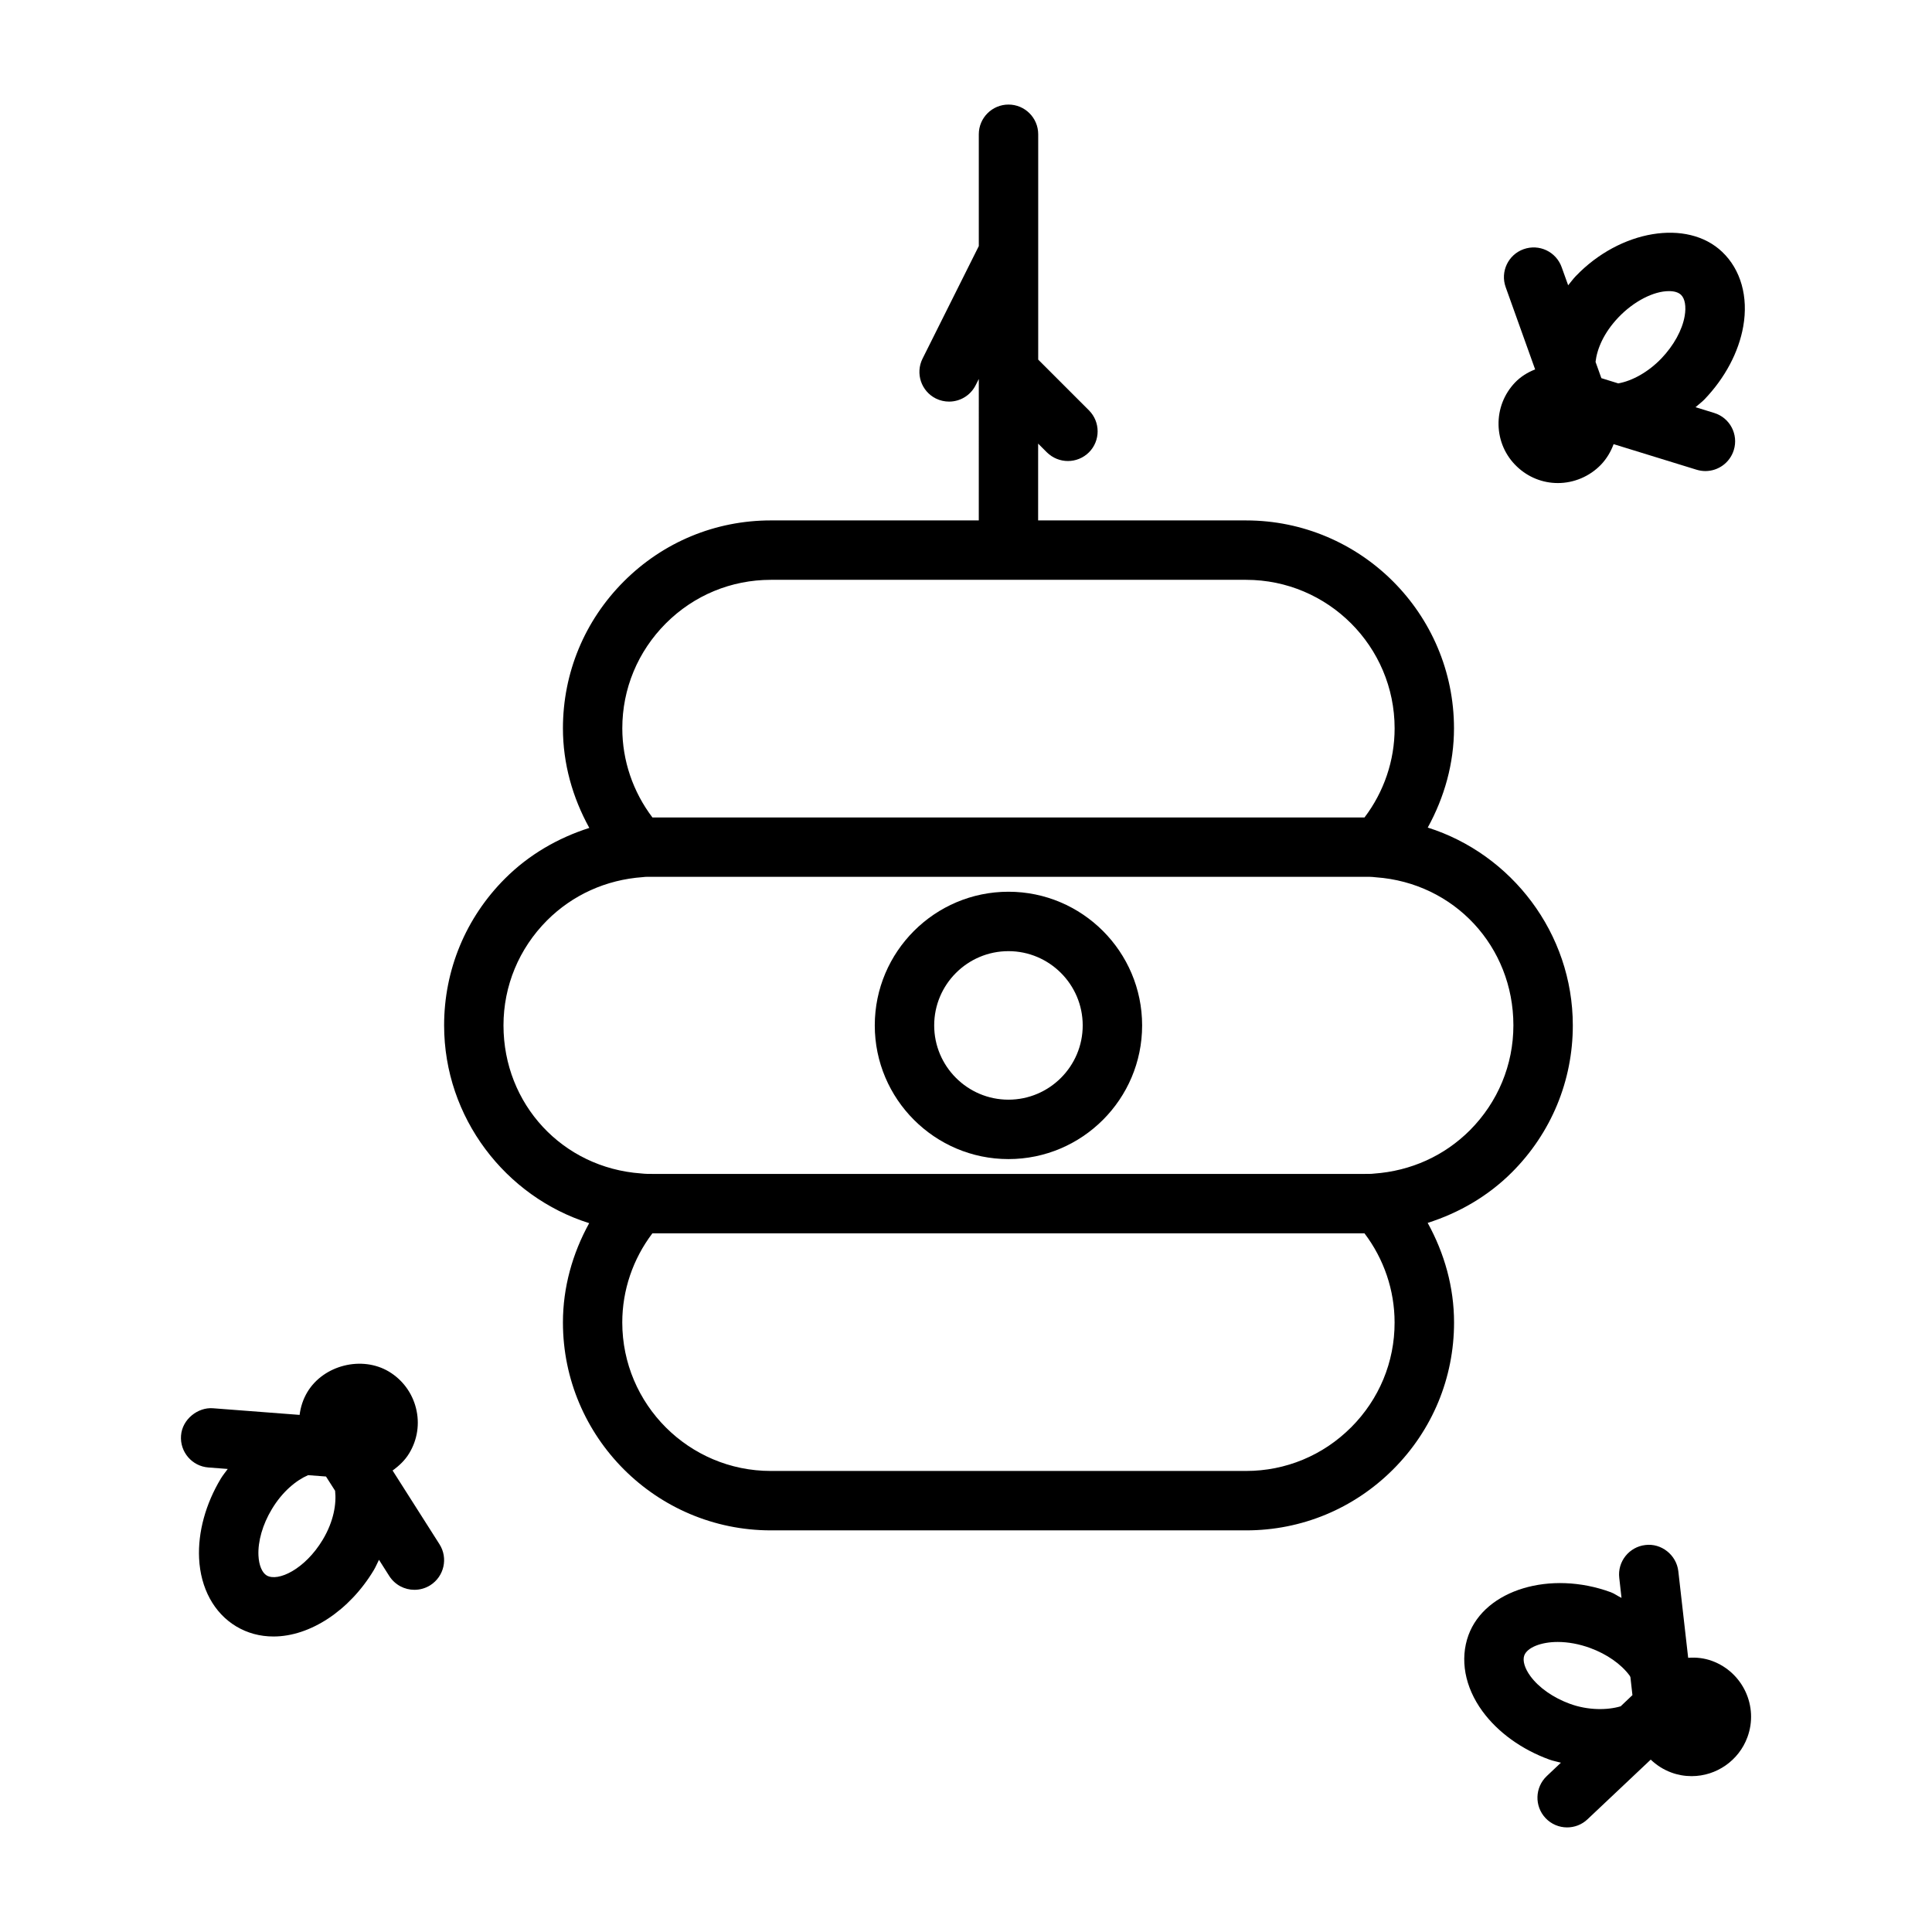
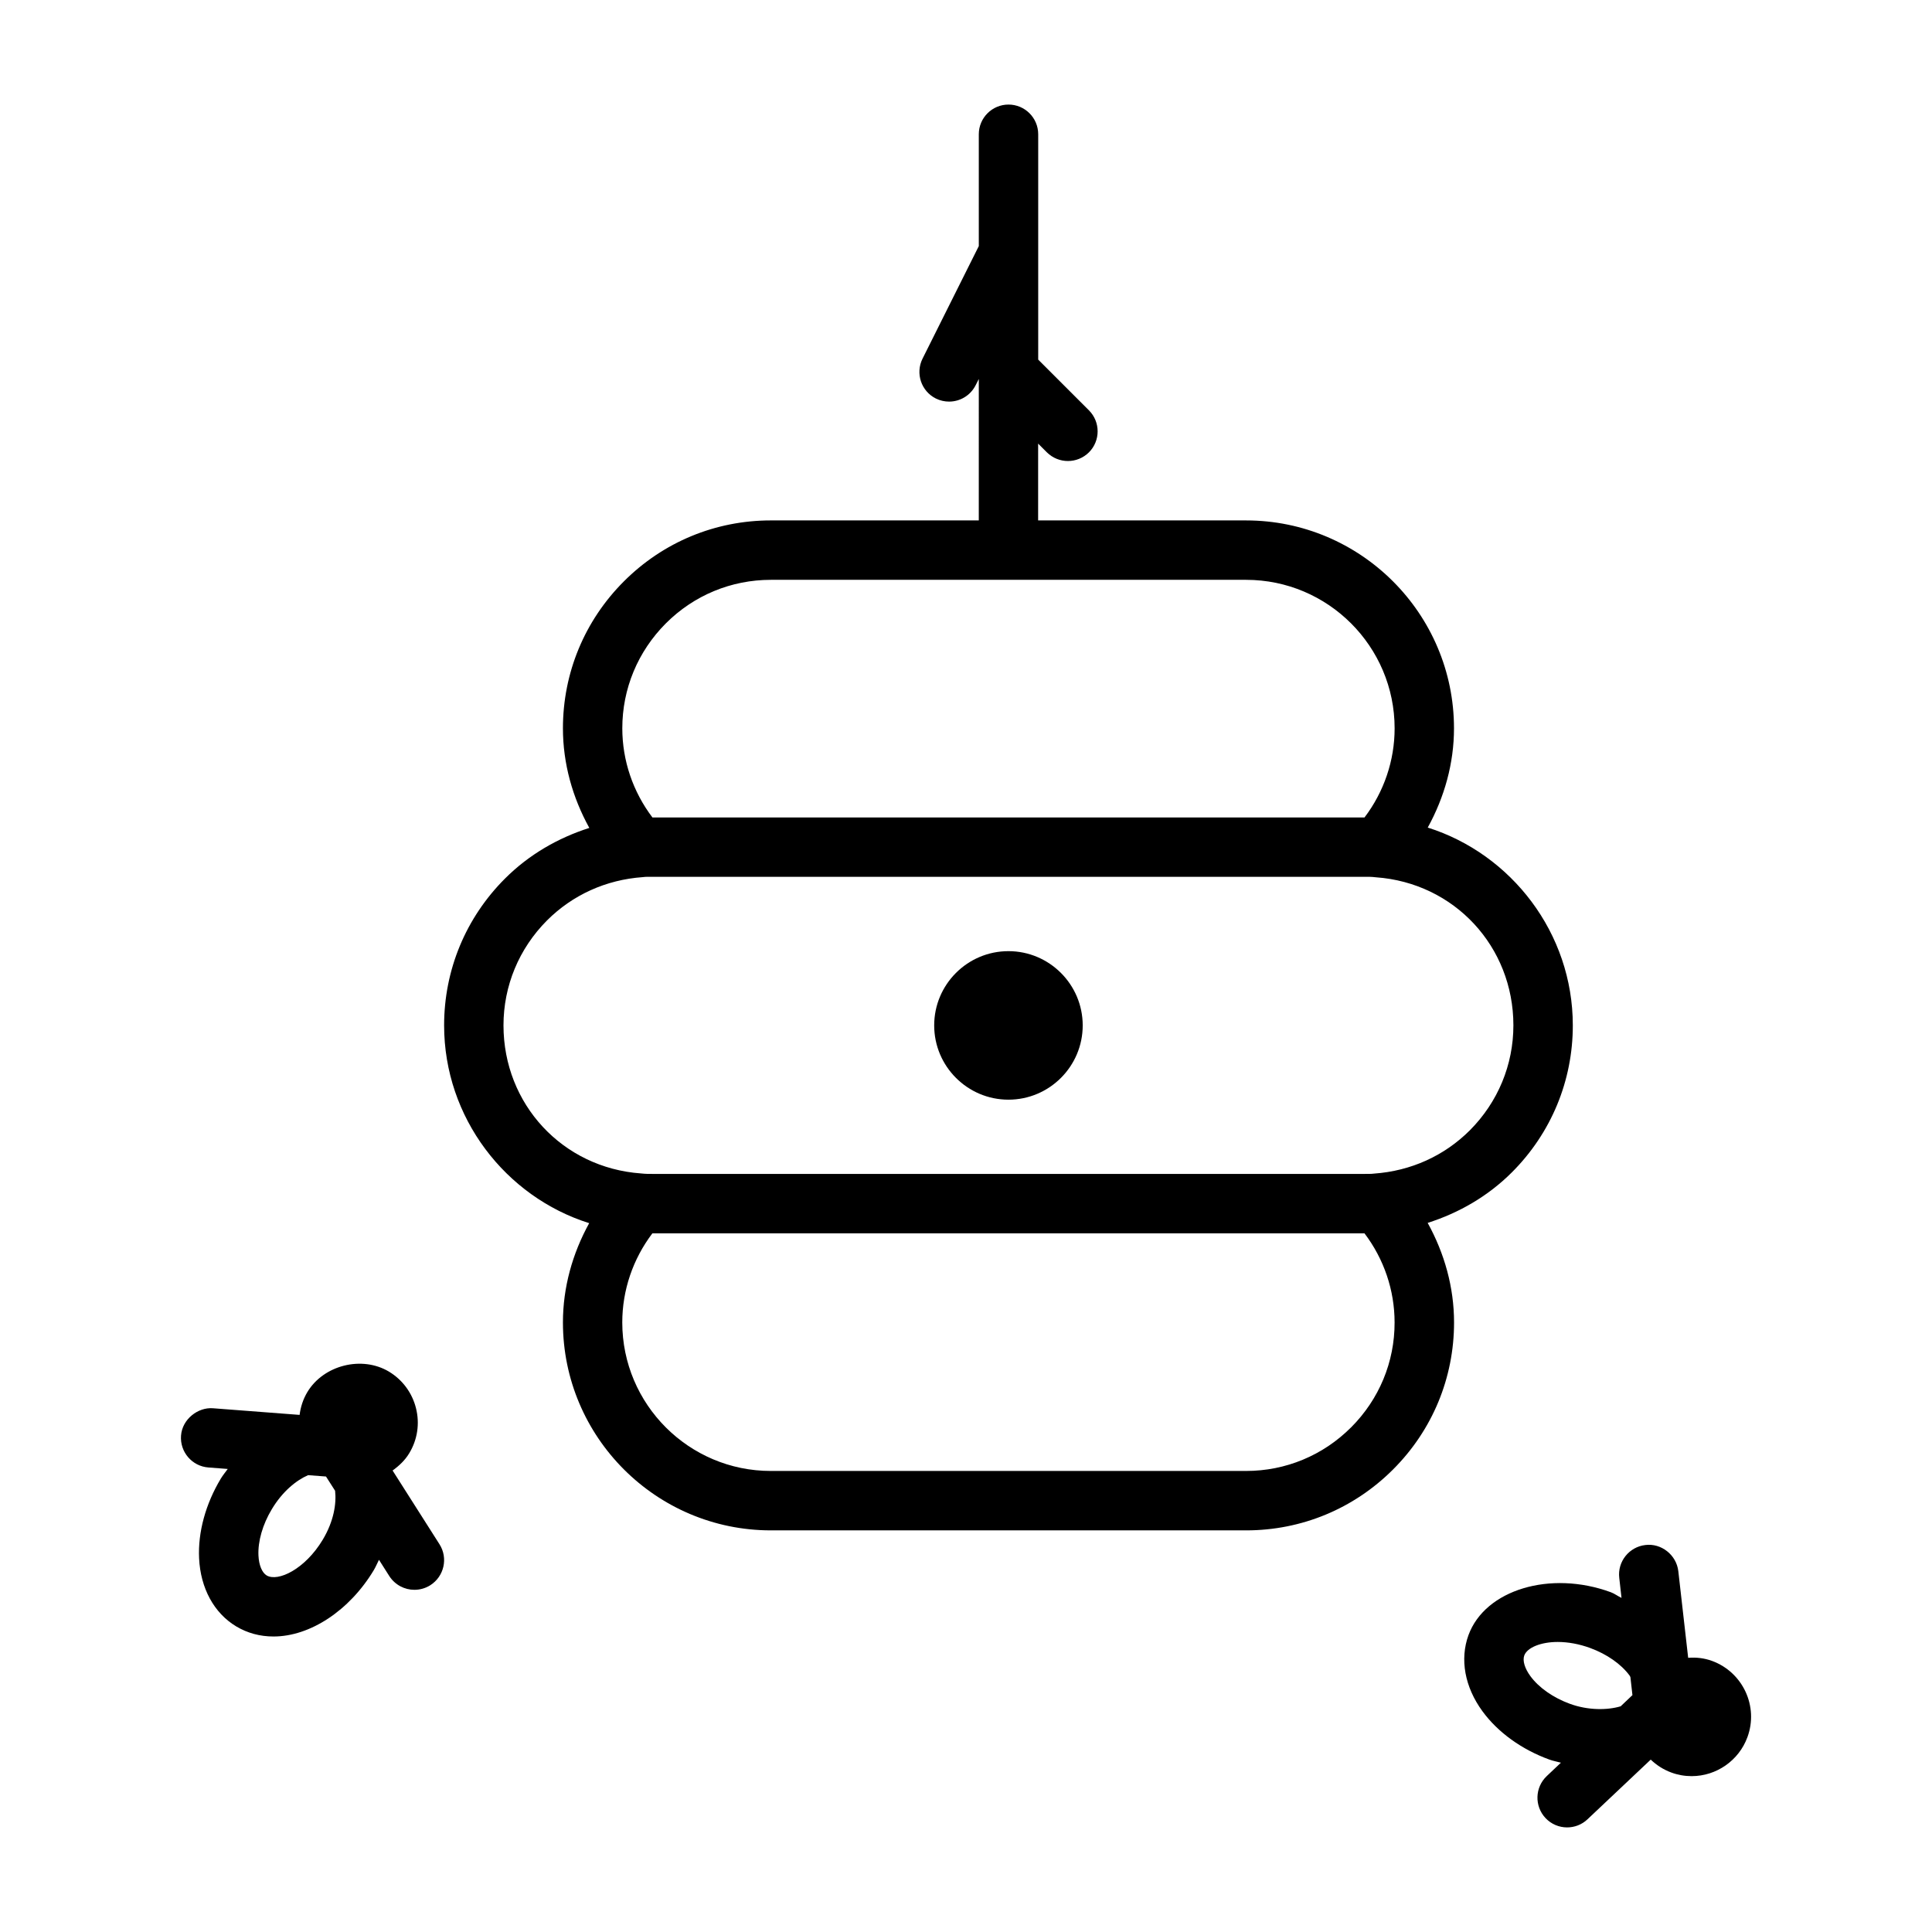
<svg xmlns="http://www.w3.org/2000/svg" fill="#000000" width="800px" height="800px" version="1.1" viewBox="144 144 512 512">
  <g>
    <path d="m544.66 454.69c10.422-10.422 16.152-24.262 16.152-38.949 0-24.465-16.297-45.438-38.445-52.426 4.426-8.047 6.957-17.02 6.957-26.293 0-30.387-24.719-55.105-55.105-55.105h-55.105l0.004-20.355 2.297 2.297c1.559 1.543 3.574 2.316 5.59 2.316s4.031-0.77 5.574-2.297c3.07-3.07 3.07-8.062 0-11.133l-13.445-13.445v-59.719c0-4.344-3.527-7.871-7.871-7.871s-7.871 3.527-7.871 7.871v29.629l-14.91 29.836c-1.938 3.891-0.363 8.613 3.527 10.562 1.113 0.555 2.328 0.82 3.508 0.82 2.883 0 5.652-1.59 7.039-4.344l0.836-1.652-0.004 37.484h-55.105c-14.703 0-28.527 5.731-38.949 16.152-10.422 10.422-16.152 24.262-16.152 38.953 0 9.32 2.535 18.309 6.992 26.387-8.297 2.644-16.012 7.086-22.324 13.398-10.426 10.406-16.156 24.246-16.156 38.934 0 24.465 16.297 45.438 38.445 52.41-4.438 8.047-6.957 17.02-6.957 26.309 0 30.387 24.719 55.105 55.105 55.105h125.95c14.703 0 28.527-5.731 38.949-16.152 10.422-10.422 16.152-24.262 16.152-38.949 0-9.32-2.535-18.309-6.992-26.387 8.301-2.633 16.012-7.086 22.312-13.387zm-224.2-145.49c7.445-7.449 17.332-11.539 27.82-11.539h125.95c21.711 0 39.359 17.664 39.359 39.359 0 8.535-2.816 16.801-7.981 23.617l-188.71-0.004c-5.164-6.816-7.981-15.082-7.981-23.617-0.004-10.484 4.106-20.355 11.539-27.816zm-43.031 106.54c0-10.484 4.109-20.355 11.539-27.82 6.738-6.723 15.57-10.785 25.426-11.477 0.754-0.109 1.59-0.078 2.379-0.078h188.93c0.77 0 1.637-0.031 2.914 0.125 20.781 1.48 36.449 18.344 36.449 39.234 0 10.484-4.109 20.355-11.539 27.82-6.738 6.723-15.57 10.785-25.441 11.477-0.754 0.109-1.621 0.062-2.363 0.078h-188.93c-0.789 0-1.637 0.016-2.914-0.125-20.781-1.48-36.449-18.34-36.449-39.234zm224.61 106.54c-7.445 7.445-17.336 11.539-27.82 11.539h-125.95c-21.711 0-39.359-17.664-39.359-39.359 0-8.535 2.816-16.801 7.981-23.617h188.71c5.164 6.816 7.981 15.082 7.981 23.617 0.023 10.488-4.086 20.359-11.535 27.82z" />
-     <path d="m411.25 451.17c19.523 0 35.426-15.887 35.426-35.426 0-19.539-15.902-35.426-35.426-35.426-19.523 0-35.426 15.887-35.426 35.426 0.004 19.539 15.906 35.426 35.426 35.426zm0-55.105c10.848 0 19.68 8.832 19.68 19.68 0 10.848-8.832 19.68-19.68 19.68s-19.68-8.832-19.68-19.68c0-10.848 8.816-19.68 19.68-19.68z" />
+     <path d="m411.25 451.17zm0-55.105c10.848 0 19.68 8.832 19.68 19.68 0 10.848-8.832 19.68-19.68 19.68s-19.68-8.832-19.68-19.68c0-10.848 8.816-19.68 19.68-19.68z" />
    <path d="m248.04 533.7c1.73-1.242 3.305-2.723 4.426-4.598 2.172-3.606 2.801-7.84 1.777-11.918-1.023-4.078-3.574-7.527-7.18-9.699-7.148-4.266-17.285-1.746-21.602 5.414-1.133 1.891-1.793 3.938-2.062 6.062l-22.984-1.762c-3.953-0.301-8.125 2.898-8.438 7.242-0.332 4.328 2.914 8.125 7.242 8.453l5.133 0.395c-0.613 0.852-1.273 1.637-1.828 2.551-4.043 6.727-6.09 14.219-5.762 21.113 0.379 7.949 3.953 14.516 9.809 18.043 2.961 1.777 6.297 2.691 9.918 2.691 9.715 0 20.137-6.894 26.543-17.539 0.551-0.914 0.93-1.859 1.402-2.785l2.738 4.312c1.516 2.348 4.051 3.641 6.648 3.641 1.449 0 2.93-0.395 4.234-1.227 3.652-2.332 4.754-7.195 2.41-10.863zm-18.512 18.344c-4.707 7.84-11.887 11.227-14.863 9.461-1.227-0.738-2.047-2.723-2.172-5.273-0.172-3.762 1.102-8.234 3.543-12.281 2.785-4.66 6.453-7.652 9.621-9.02l4.738 0.363 2.41 3.777c0.375 3.383-0.32 8.027-3.277 12.973z" />
    <path d="m597.71 584.16c-2.062-0.754-4.219-0.992-6.328-0.82l-2.613-22.969c-0.504-4.328-4.535-7.461-8.723-6.926-4.312 0.488-7.43 4.394-6.926 8.707l0.598 5.305c-0.992-0.457-1.828-1.133-2.867-1.512-15.996-5.856-33.281-0.66-37.691 11.383-2.332 6.406-0.992 13.762 3.715 20.184 4.078 5.574 10.375 10.125 17.742 12.801 0.992 0.363 2.031 0.535 3.039 0.82l-3.746 3.543c-3.164 2.992-3.305 7.965-0.332 11.133 1.543 1.637 3.621 2.473 5.715 2.473 1.938 0 3.891-0.707 5.398-2.141l16.766-15.824c1.527 1.449 3.336 2.644 5.449 3.418 1.73 0.645 3.559 0.961 5.398 0.961 6.582 0 12.531-4.156 14.785-10.344 2.996-8.148-1.223-17.199-9.379-20.191zm-37.676 11.367c-4.426-1.621-8.219-4.281-10.453-7.32-1.527-2.078-2.125-4.125-1.637-5.481 0.77-2.109 4.41-3.59 8.863-3.59 2.769 0 5.746 0.551 8.613 1.605 4.426 1.621 8.219 4.281 10.453 7.32 0.109 0.141 0.125 0.27 0.203 0.41l0.535 4.754-3.117 2.961c-3.508 1.055-8.656 1.105-13.461-0.66z" />
-     <path d="m541.13 256.62c0.094 4.203 1.812 8.125 4.863 11.02 2.945 2.816 6.801 4.375 10.863 4.375 4.266 0 8.422-1.762 11.414-4.863 1.543-1.621 2.629-3.481 3.352-5.449l22.012 6.785c0.77 0.234 1.559 0.348 2.312 0.348 3.371 0 6.473-2.172 7.527-5.559 1.289-4.156-1.039-8.566-5.195-9.84l-4.945-1.527c0.789-0.707 1.637-1.309 2.379-2.078 5.434-5.668 9.07-12.531 10.266-19.332 1.387-7.84-0.645-15.051-5.574-19.742-9.258-8.832-27.109-5.809-38.824 6.438-0.738 0.77-1.324 1.605-2 2.41l-1.73-4.816c-1.48-4.094-5.953-6.219-10.078-4.754-4.094 1.465-6.219 5.969-4.754 10.059l7.809 21.805c-1.984 0.77-3.824 1.906-5.336 3.481-2.894 3.039-4.453 7.039-4.359 11.242zm31.801-28.543c4.031-4.219 9.273-6.926 13.352-6.926 1.449 0 2.519 0.332 3.211 0.992 1.039 0.992 1.402 3.102 0.961 5.621-0.645 3.715-2.898 7.793-6.141 11.195-3.434 3.59-7.715 5.984-11.461 6.644l-4.473-1.387-1.543-4.312c0.379-3.359 2.113-7.656 6.094-11.828z" />
  </g>
</svg>